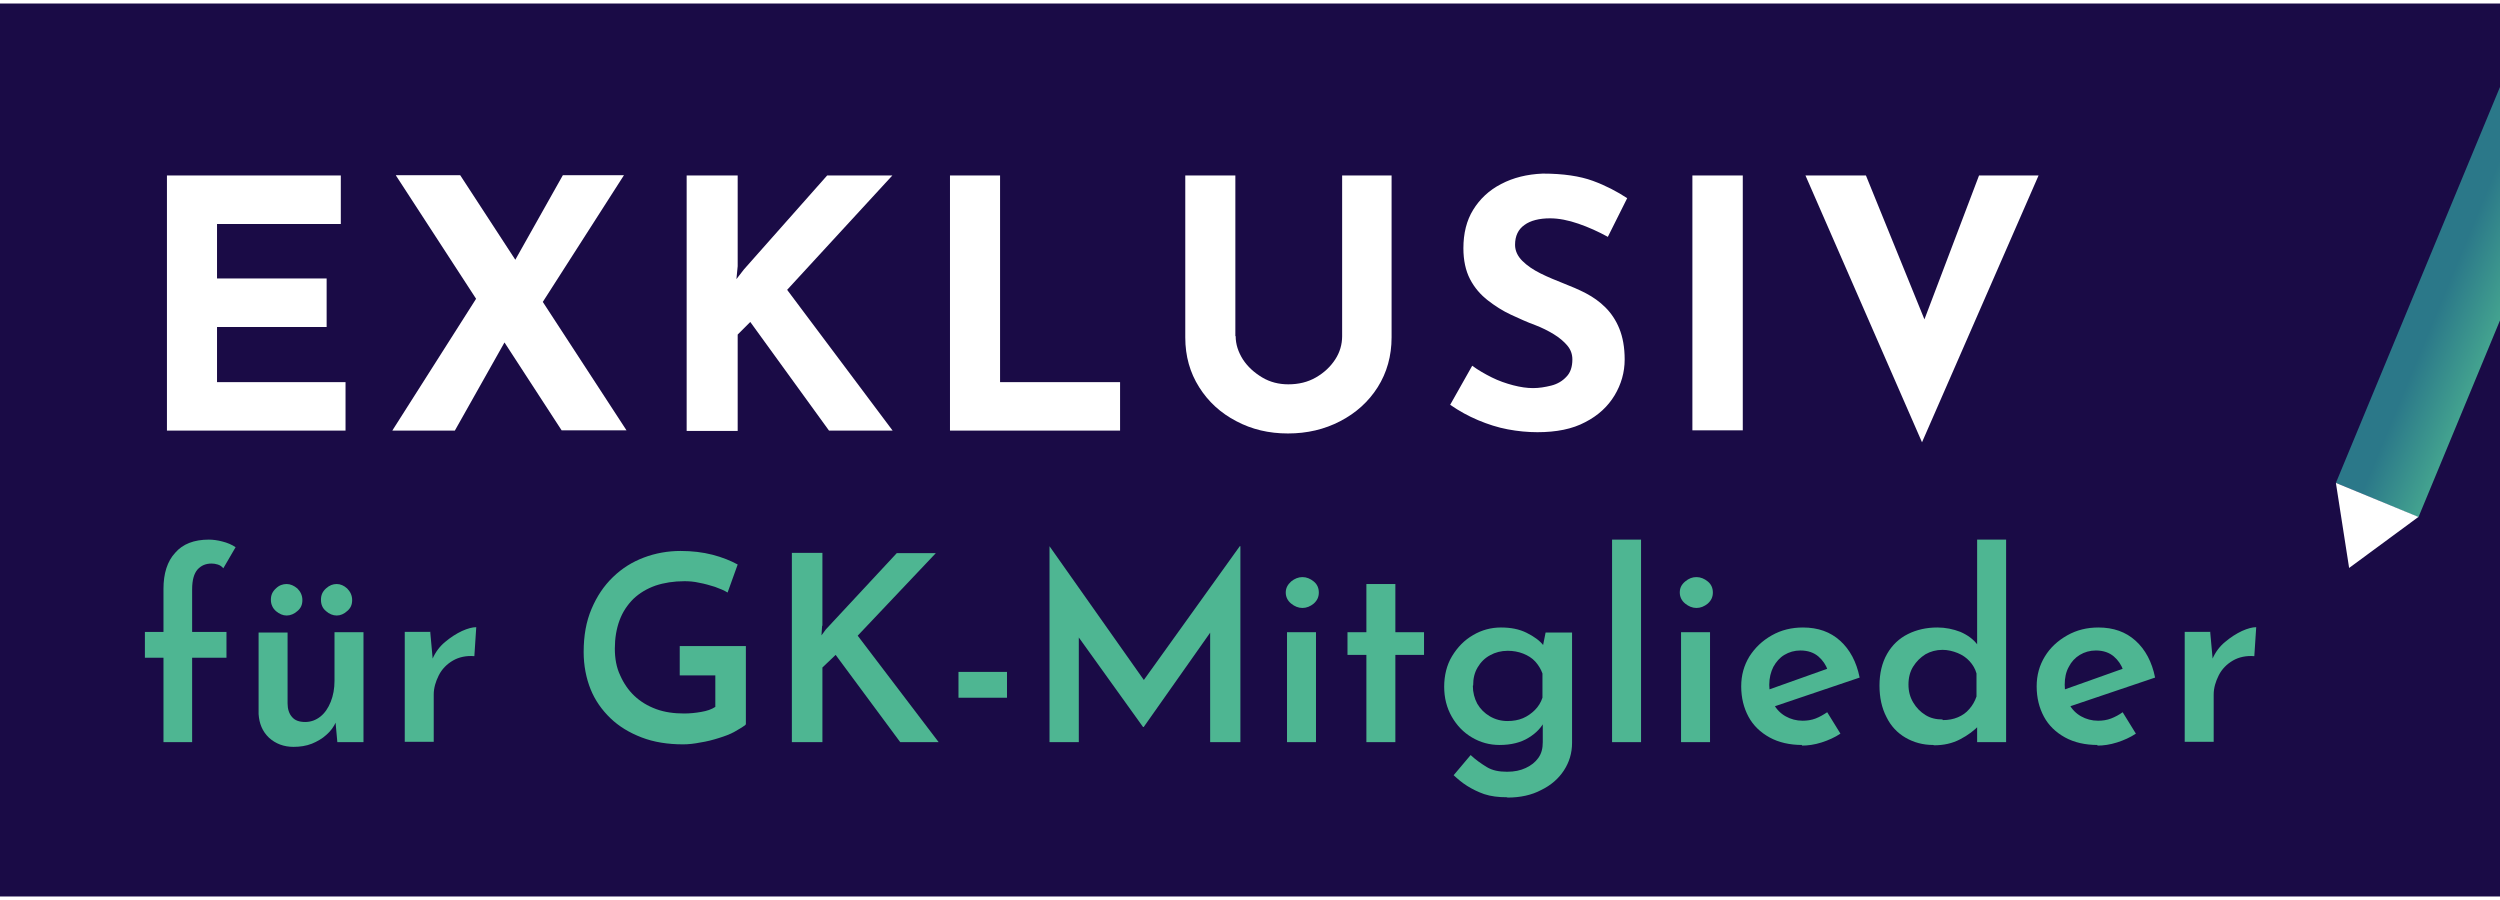
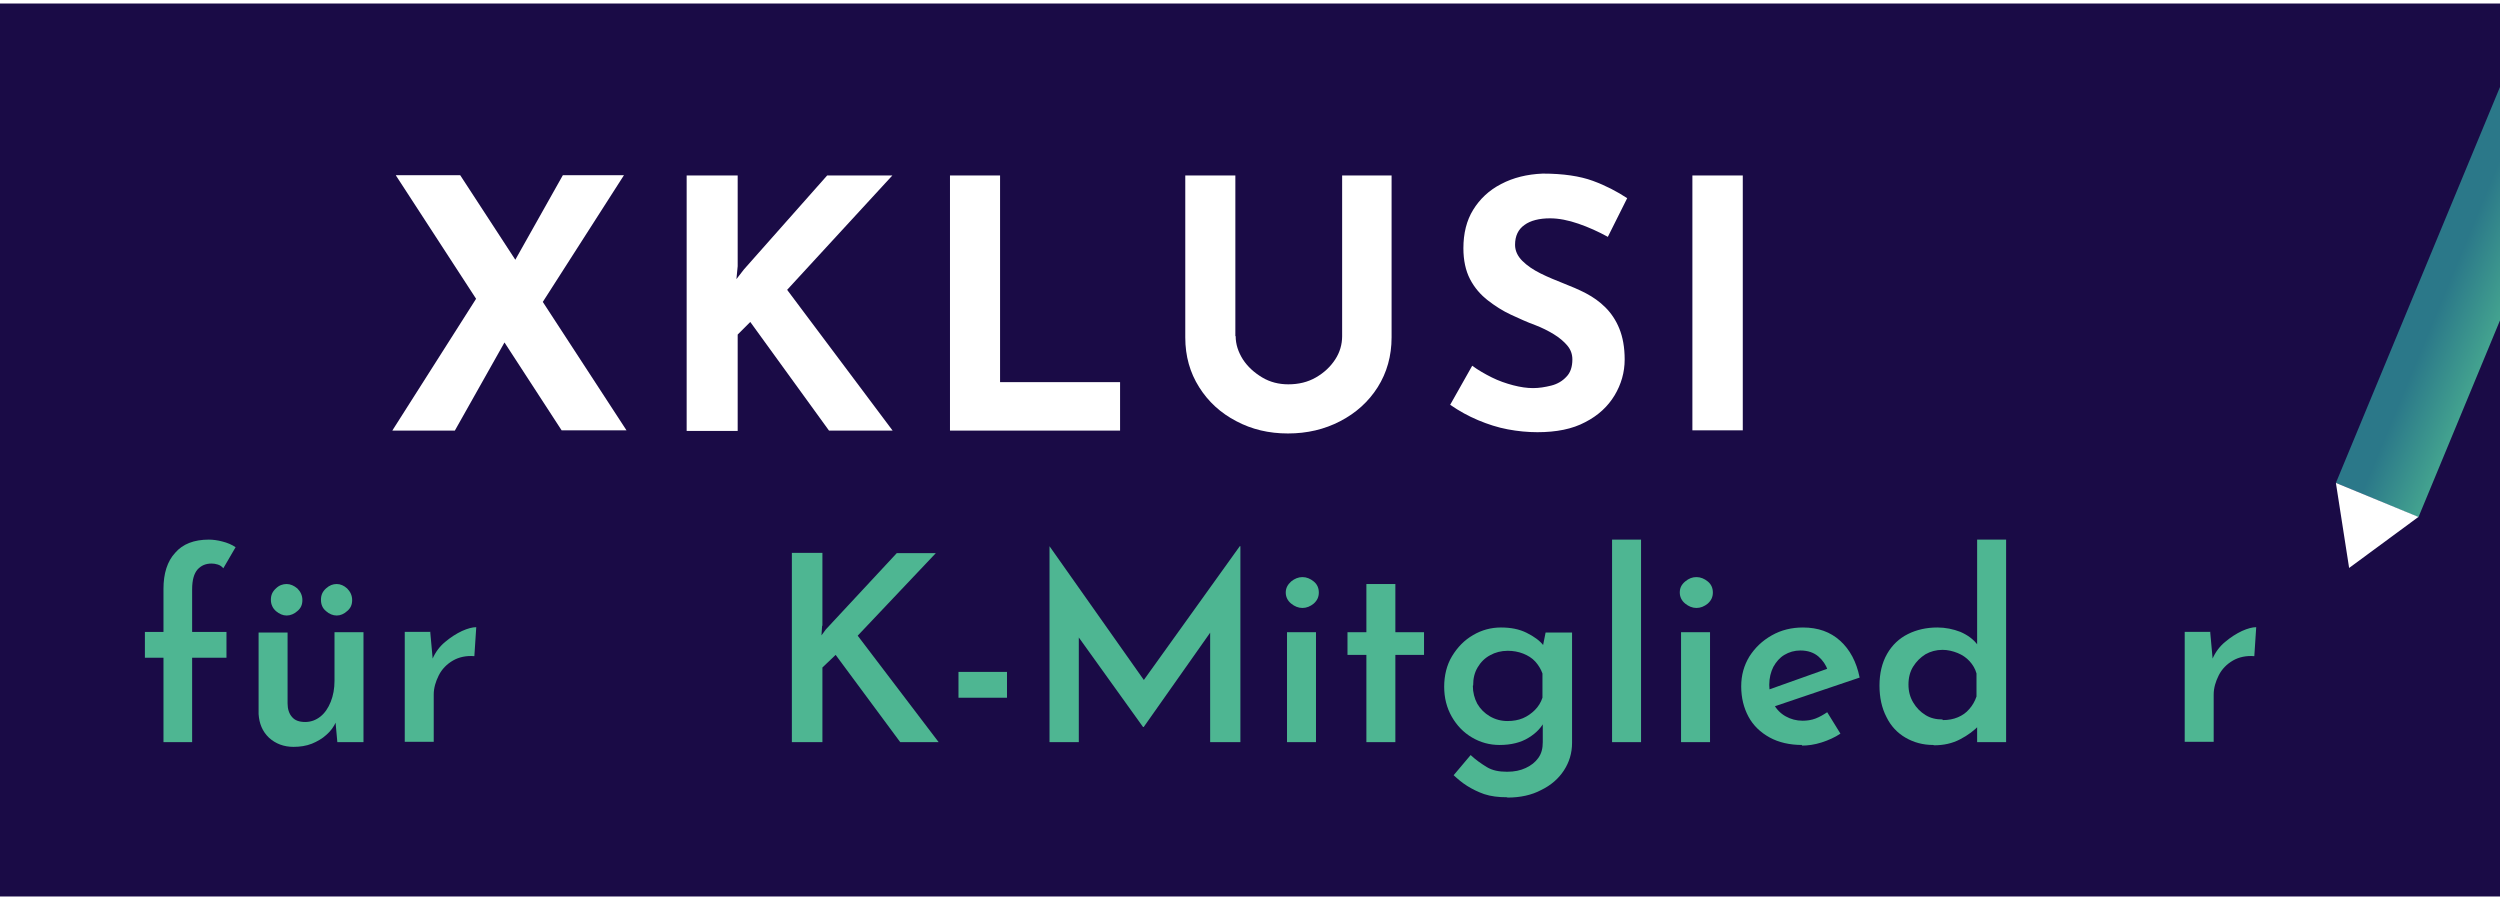
<svg xmlns="http://www.w3.org/2000/svg" viewBox="0 0 79.37 28.35" width="175" height="63">
  <defs>
    <style>.cls-1{fill:none;}.cls-2{clip-path:url(#clippath);}.cls-3{fill:#fff;}.cls-4{fill:#1a0b46;}.cls-5{fill:#4eb692;}.cls-6{fill:url(#Unbenannter_Verlauf_16);}</style>
    <clipPath id="clippath">
      <polygon class="cls-1" points="74.16 15.22 76.78 16.31 79.37 10.06 79.37 2.65 74.16 15.22" />
    </clipPath>
    <linearGradient id="Unbenannter_Verlauf_16" x1="-188.45" y1="-269.22" x2="-187.45" y2="-269.22" gradientTransform="translate(839.91 543.46) rotate(90) scale(2.83 -2.83)" gradientUnits="userSpaceOnUse">
      <stop offset="0" stop-color="#2b7889" />
      <stop offset="1" stop-color="#4eb692" />
    </linearGradient>
  </defs>
  <g id="Hintergrund">
    <rect class="cls-4" y="0" width="79.37" height="28.35" />
    <g class="cls-2">
      <rect class="cls-6" x="69.46" y="4.46" width="14.61" height="10.04" transform="translate(38.63 76.77) rotate(-67.5)" />
    </g>
    <polygon class="cls-3" points="74.16 15.22 74.58 17.92 76.78 16.3 74.16 15.22" />
  </g>
  <g id="Typo___Pfade">
    <g>
-       <path class="cls-3" d="M5.3,5.46h5.52v1.54h-3.93v1.73h3.48v1.54h-3.48v1.75h4.08v1.54H5.3V5.46Z" />
      <path class="cls-3" d="M12.46,13.55l2.88-4.53,.75,1.61-1.65,2.93h-1.98Zm.11-8.1h2.04l5.28,8.1h-2.06L12.57,5.46Zm3.63,2.97l1.67-2.97h1.94l-2.78,4.34-.82-1.38Z" />
      <path class="cls-3" d="M23.42,8.34l-.04,.41,.24-.31,2.64-2.98h2.07l-3.34,3.63,3.35,4.47h-2.02l-2.5-3.45-.4,.4v3.06h-1.62V5.46h1.62v2.88Z" />
      <path class="cls-3" d="M30.15,5.46h1.6v6.56h3.81v1.54h-5.4V5.46Z" />
      <path class="cls-3" d="M39.23,10.56c0,.26,.08,.5,.23,.74,.15,.23,.36,.42,.61,.57,.25,.15,.53,.22,.83,.22,.33,0,.62-.07,.88-.22,.26-.15,.46-.34,.61-.57,.15-.23,.22-.48,.22-.74V5.46h1.57v5.14c0,.59-.15,1.12-.44,1.58-.29,.46-.69,.82-1.19,1.08-.5,.26-1.05,.39-1.66,.39s-1.15-.13-1.64-.39c-.5-.26-.89-.62-1.18-1.08-.29-.46-.44-.98-.44-1.58V5.46h1.59v5.1Z" />
      <path class="cls-3" d="M51.05,7.41c-.31-.17-.62-.31-.94-.42-.32-.11-.62-.17-.9-.17-.34,0-.62,.07-.81,.21-.2,.14-.3,.35-.3,.63,0,.19,.08,.36,.23,.51s.34,.28,.58,.4,.49,.22,.74,.32c.23,.09,.47,.19,.7,.31,.23,.12,.44,.27,.62,.45s.33,.4,.44,.67c.11,.27,.17,.6,.17,.98,0,.41-.11,.79-.32,1.14-.21,.35-.52,.64-.93,.85-.41,.22-.92,.32-1.52,.32-.31,0-.62-.03-.94-.09-.32-.06-.63-.16-.94-.29-.31-.13-.6-.29-.89-.49l.7-1.24c.19,.14,.4,.26,.62,.37s.45,.19,.68,.25c.23,.06,.44,.09,.63,.09s.38-.03,.58-.08,.36-.15,.48-.28c.13-.13,.19-.32,.19-.55,0-.16-.05-.31-.16-.44-.11-.13-.25-.25-.43-.36s-.38-.21-.59-.29c-.25-.09-.51-.21-.77-.33-.26-.12-.51-.28-.74-.46-.23-.18-.42-.4-.56-.67-.14-.27-.21-.6-.21-.98,0-.47,.1-.88,.31-1.22s.5-.62,.89-.82c.38-.2,.82-.31,1.32-.33,.65,0,1.18,.08,1.59,.23s.77,.34,1.09,.55l-.61,1.22Z" />
      <path class="cls-3" d="M53.73,5.46h1.6V13.55h-1.6V5.46Z" />
-       <path class="cls-3" d="M59.24,5.46l2.37,5.83-.92-.19,2.14-5.64h1.89l-3.7,8.47-3.7-8.47h1.91Z" />
    </g>
    <g>
      <path class="cls-5" d="M5.19,23.45v-2.68h-.59v-.82h.59v-1.37c0-.48,.12-.87,.37-1.14,.24-.28,.6-.42,1.07-.42,.13,0,.28,.02,.43,.06,.16,.04,.3,.1,.42,.18l-.39,.67c-.05-.06-.11-.1-.18-.12-.06-.02-.13-.03-.19-.03-.19,0-.33,.06-.45,.19-.11,.13-.17,.33-.17,.63v1.35h1.09v.82h-1.09v2.68h-.92Z" />
      <path class="cls-5" d="M9.32,23.6c-.31,0-.57-.1-.78-.29-.21-.2-.31-.45-.33-.75v-2.59h.92v2.25c0,.18,.05,.33,.14,.43,.09,.11,.23,.16,.42,.16,.18,0,.34-.06,.48-.17,.14-.11,.25-.27,.33-.47,.08-.2,.12-.42,.12-.67v-1.54h.92v3.49h-.83l-.07-.77,.03,.12c-.07,.16-.17,.3-.31,.42-.13,.12-.29,.21-.46,.28-.18,.07-.37,.1-.59,.1Zm-.56-5.03c.1-.1,.22-.14,.34-.14s.23,.05,.34,.14c.1,.1,.16,.22,.16,.37s-.05,.26-.16,.35c-.1,.09-.22,.14-.34,.14s-.23-.05-.34-.14c-.1-.09-.16-.21-.16-.36s.05-.26,.16-.36Zm1.59,0c.11-.1,.22-.14,.34-.14s.23,.05,.33,.14c.1,.1,.16,.22,.16,.37s-.05,.26-.16,.35c-.1,.09-.21,.14-.33,.14-.12,0-.24-.05-.34-.14-.11-.09-.16-.21-.16-.36s.05-.26,.16-.36Z" />
      <path class="cls-5" d="M13.66,19.96l.09,.99-.02-.14c.09-.21,.22-.39,.4-.54,.18-.15,.35-.26,.54-.35,.18-.08,.33-.12,.45-.12l-.06,.92c-.26-.02-.49,.03-.68,.14s-.35,.27-.45,.47-.16,.4-.16,.61v1.5h-.92v-3.49h.82Z" />
-       <path class="cls-5" d="M23.67,22.9c-.09,.07-.21,.14-.35,.22s-.31,.14-.5,.2c-.19,.06-.38,.11-.58,.14-.2,.04-.38,.06-.55,.06-.49,0-.93-.07-1.32-.22-.39-.15-.72-.35-.99-.61-.27-.26-.49-.57-.63-.92s-.22-.75-.22-1.18c0-.52,.08-.97,.25-1.37,.17-.4,.39-.73,.68-1.01s.61-.48,.98-.62c.37-.14,.76-.21,1.17-.21,.36,0,.7,.04,1.01,.12s.58,.19,.8,.31l-.32,.89c-.11-.07-.24-.12-.4-.18-.16-.05-.33-.1-.5-.13-.17-.04-.33-.05-.47-.05-.34,0-.65,.05-.92,.14-.28,.1-.51,.24-.7,.42-.19,.19-.34,.41-.44,.68-.1,.27-.15,.57-.15,.9,0,.31,.05,.6,.17,.85,.11,.25,.26,.47,.45,.65s.42,.32,.69,.42c.27,.1,.57,.14,.89,.14,.19,0,.37-.02,.54-.05,.18-.03,.33-.08,.45-.16v-1h-1.13v-.93h2.1v2.47Z" />
      <path class="cls-5" d="M26.1,19.76l-.02,.3,.14-.19,2.25-2.42h1.24l-2.48,2.62,2.57,3.38h-1.22l-2.05-2.77-.42,.4v2.37h-.97v-6.01h.97v2.31Z" />
      <path class="cls-5" d="M30.43,21.22h1.54v.82h-1.54v-.82Z" />
      <path class="cls-5" d="M33.32,23.45v-6.22h0l3.23,4.58-.41-.09,3.22-4.49h.02v6.22h-.96v-4.05l.06,.49-2.17,3.08h-.02l-2.21-3.08,.17-.45v4.01h-.93Z" />
      <path class="cls-5" d="M40.82,18.7c0-.14,.06-.25,.17-.35,.11-.09,.23-.14,.36-.14s.25,.05,.36,.14c.11,.09,.16,.21,.16,.35s-.05,.25-.16,.35c-.11,.09-.23,.14-.36,.14s-.25-.05-.36-.14c-.11-.09-.17-.21-.17-.35Zm.04,1.26h.92v3.49h-.92v-3.49Z" />
      <path class="cls-5" d="M43.38,18.43h.92v1.53h.91v.72h-.91v2.77h-.92v-2.77h-.6v-.72h.6v-1.53Z" />
      <path class="cls-5" d="M47.85,25.2c-.28,0-.52-.03-.73-.1-.2-.07-.38-.16-.54-.26-.16-.1-.3-.22-.43-.34l.54-.64c.16,.15,.33,.27,.51,.38s.39,.15,.65,.15c.23,0,.42-.04,.59-.12s.3-.18,.4-.32c.1-.14,.14-.3,.14-.5v-.87l.07,.18c-.1,.21-.27,.4-.52,.55-.24,.15-.55,.23-.92,.23-.32,0-.61-.08-.88-.24-.27-.16-.48-.38-.64-.66-.16-.28-.24-.6-.24-.95s.08-.69,.25-.97c.17-.28,.39-.51,.67-.67,.27-.16,.57-.24,.88-.24s.58,.05,.82,.17,.42,.25,.54,.41l-.05,.13,.11-.55h.84v3.5c0,.33-.09,.62-.26,.88-.17,.26-.41,.47-.72,.62-.3,.16-.66,.24-1.07,.24Zm-1.09-3.54c0,.21,.05,.4,.14,.57,.1,.17,.23,.3,.4,.4,.17,.1,.36,.15,.56,.15,.18,0,.35-.03,.49-.09s.27-.15,.38-.26c.11-.11,.19-.24,.24-.39v-.77c-.05-.14-.13-.27-.23-.38-.1-.11-.23-.19-.38-.25s-.32-.09-.49-.09c-.21,0-.4,.05-.56,.14-.17,.09-.3,.22-.4,.39s-.14,.35-.14,.57Z" />
      <path class="cls-5" d="M51.18,17.02h.92v6.43h-.92v-6.43Z" />
      <path class="cls-5" d="M53.33,18.7c0-.14,.05-.25,.17-.35s.23-.14,.36-.14,.25,.05,.36,.14,.16,.21,.16,.35-.05,.25-.16,.35c-.11,.09-.23,.14-.36,.14s-.25-.05-.36-.14c-.11-.09-.17-.21-.17-.35Zm.04,1.26h.92v3.49h-.92v-3.49Z" />
      <path class="cls-5" d="M57.22,23.54c-.4,0-.75-.08-1.04-.24s-.52-.38-.67-.66c-.15-.28-.23-.6-.23-.96s.09-.67,.26-.95c.18-.28,.41-.5,.71-.67s.63-.25,.99-.25c.48,0,.87,.14,1.18,.42,.31,.28,.52,.67,.62,1.17l-2.81,.95-.21-.52,2.19-.78-.18,.12c-.06-.17-.16-.32-.3-.44-.14-.12-.33-.19-.57-.19-.19,0-.36,.05-.51,.14s-.26,.22-.35,.38c-.08,.16-.13,.35-.13,.57,0,.24,.05,.44,.14,.61,.09,.17,.22,.3,.38,.39,.16,.09,.34,.14,.54,.14,.14,0,.28-.02,.41-.07,.13-.05,.25-.12,.37-.2l.42,.68c-.18,.12-.38,.21-.6,.28-.22,.07-.43,.1-.63,.1Z" />
      <path class="cls-5" d="M61.38,23.54c-.33,0-.62-.08-.88-.23-.26-.15-.47-.37-.61-.66-.15-.29-.22-.62-.22-1s.08-.72,.24-1c.16-.28,.38-.49,.66-.63,.28-.14,.59-.21,.94-.21,.25,0,.5,.05,.73,.14,.23,.1,.42,.24,.55,.42l-.02,.31v-3.66h.92v6.43h-.92v-.78l.09,.22c-.18,.19-.38,.34-.63,.47s-.52,.19-.83,.19Zm.3-.79c.18,0,.34-.03,.48-.09s.26-.14,.36-.26c.1-.11,.18-.25,.23-.4v-.73c-.04-.15-.12-.28-.22-.39-.1-.11-.23-.2-.38-.26-.15-.06-.31-.1-.48-.1-.2,0-.38,.05-.54,.14-.16,.1-.29,.23-.39,.39-.1,.16-.15,.35-.15,.57s.05,.4,.15,.57c.1,.17,.23,.3,.39,.4,.16,.1,.34,.14,.54,.14Z" />
-       <path class="cls-5" d="M66.6,23.54c-.4,0-.75-.08-1.04-.24-.29-.16-.52-.38-.67-.66s-.23-.6-.23-.96,.09-.67,.26-.95,.41-.5,.71-.67,.63-.25,.99-.25c.48,0,.87,.14,1.18,.42,.31,.28,.52,.67,.62,1.17l-2.81,.95-.21-.52,2.19-.78-.18,.12c-.06-.17-.16-.32-.3-.44-.14-.12-.33-.19-.57-.19-.19,0-.36,.05-.51,.14s-.27,.22-.35,.38c-.09,.16-.13,.35-.13,.57,0,.24,.05,.44,.14,.61,.09,.17,.22,.3,.38,.39,.16,.09,.34,.14,.54,.14,.14,0,.28-.02,.41-.07s.26-.12,.37-.2l.42,.68c-.18,.12-.38,.21-.6,.28-.22,.07-.43,.1-.63,.1Z" />
      <path class="cls-5" d="M70.17,19.96l.09,.99-.02-.14c.09-.21,.22-.39,.4-.54,.18-.15,.35-.26,.54-.35,.18-.08,.33-.12,.45-.12l-.06,.92c-.26-.02-.49,.03-.68,.14s-.35,.27-.45,.47-.16,.4-.16,.61v1.5h-.92v-3.49h.82Z" />
    </g>
  </g>
</svg>